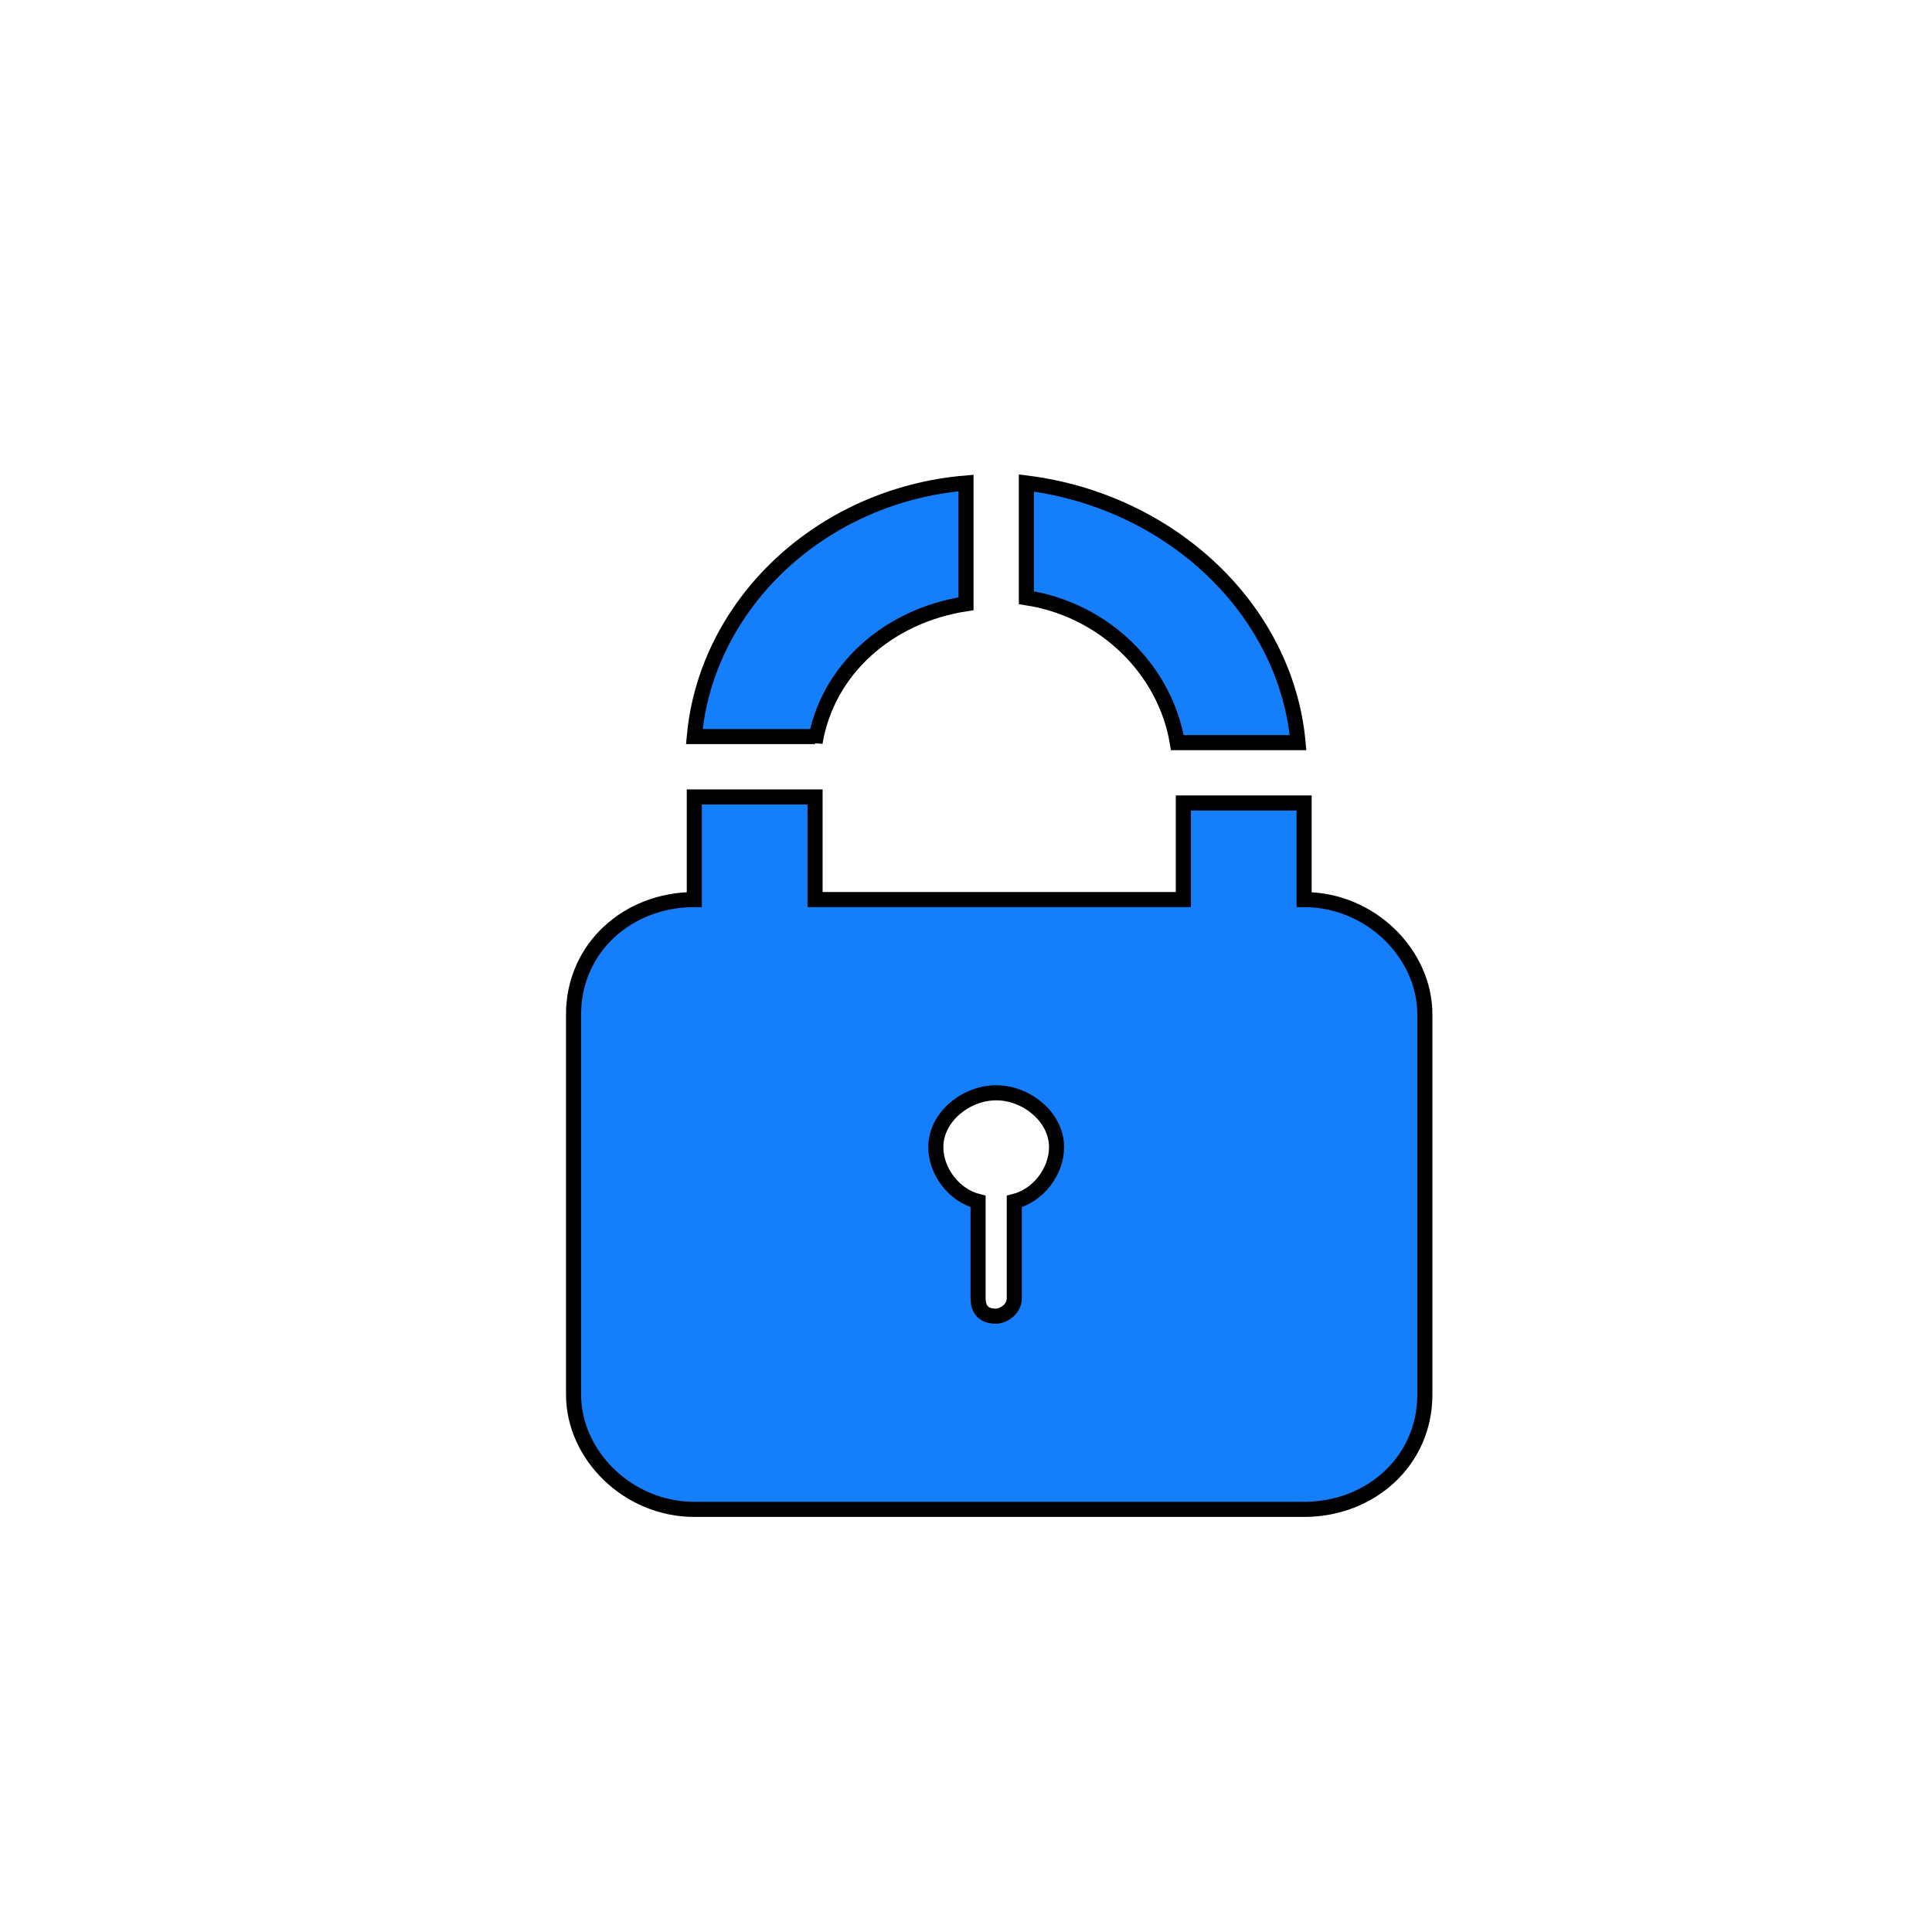
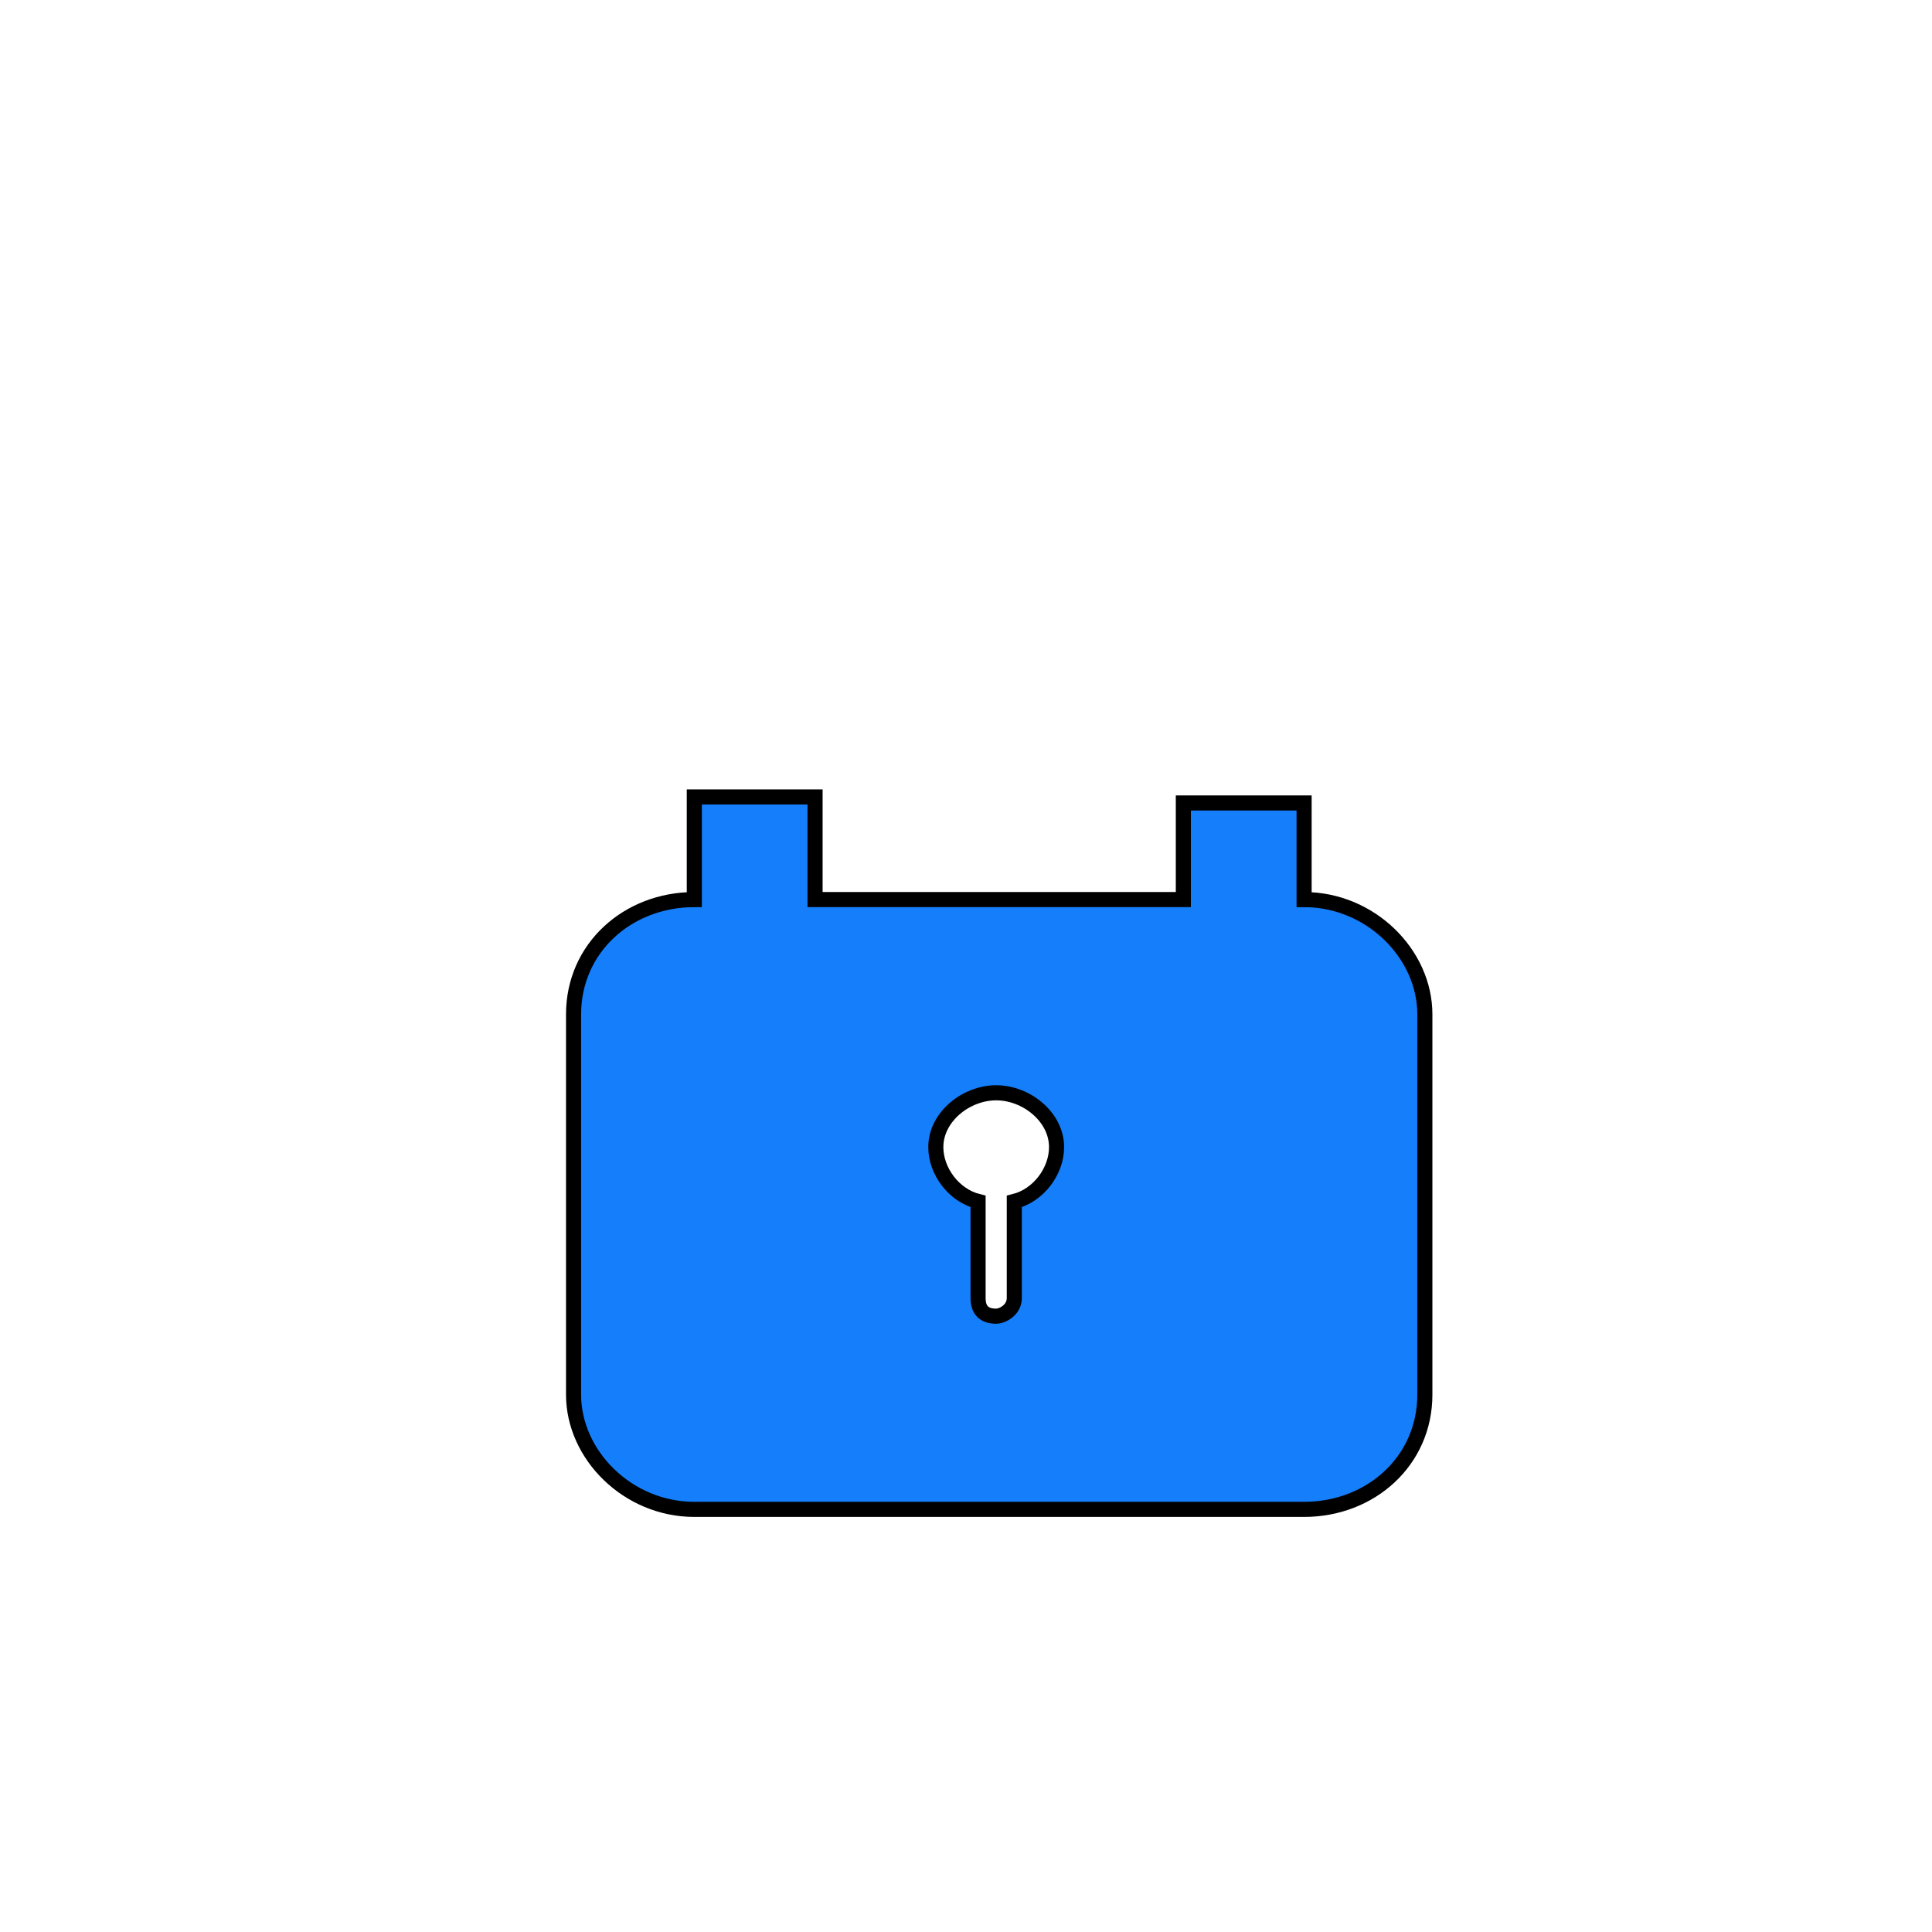
<svg xmlns="http://www.w3.org/2000/svg" version="1.1" id="Слой_1" x="0px" y="0px" viewBox="0 0 32 32" style="enable-background:new 0 0 32 32;" xml:space="preserve">
  <style type="text/css">
	.st0{fill-rule:evenodd;clip-rule:evenodd;fill:#157EFB;stroke:#000000;stroke-width:0.25;stroke-miterlimit:10;}
</style>
  <title />
  <desc />
  <g id="Page-1">
    <g id="icon-114-lock">
-       <path class="st0" d="M19.5,12.3h2C21.3,10.1,19.4,8.3,17,8v1.9C18.3,10.1,19.3,11.1,19.5,12.3z" />
      <path class="st0" d="M21.6,14.9v-1.6h-2v1.6h-6.1v-1.7h-2v1.7c-1.1,0-2,0.8-2,1.9v6.3c0,1,0.9,1.9,2,1.9h10.1c1.1,0,2-0.8,2-1.9    v-6.3C23.6,15.8,22.7,14.9,21.6,14.9z M16.8,19.9v1.6c0,0.2-0.2,0.3-0.3,0.3c-0.2,0-0.3-0.1-0.3-0.3v-1.6    c-0.4-0.1-0.7-0.5-0.7-0.9c0-0.5,0.5-0.9,1-0.9s1,0.4,1,0.9C17.5,19.4,17.2,19.8,16.8,19.9z" />
-       <path class="st0" d="M13.5,12.3c0.2-1.2,1.2-2.1,2.5-2.3V8c-2.4,0.2-4.3,2-4.5,4.2H13.5z" />
    </g>
  </g>
</svg>